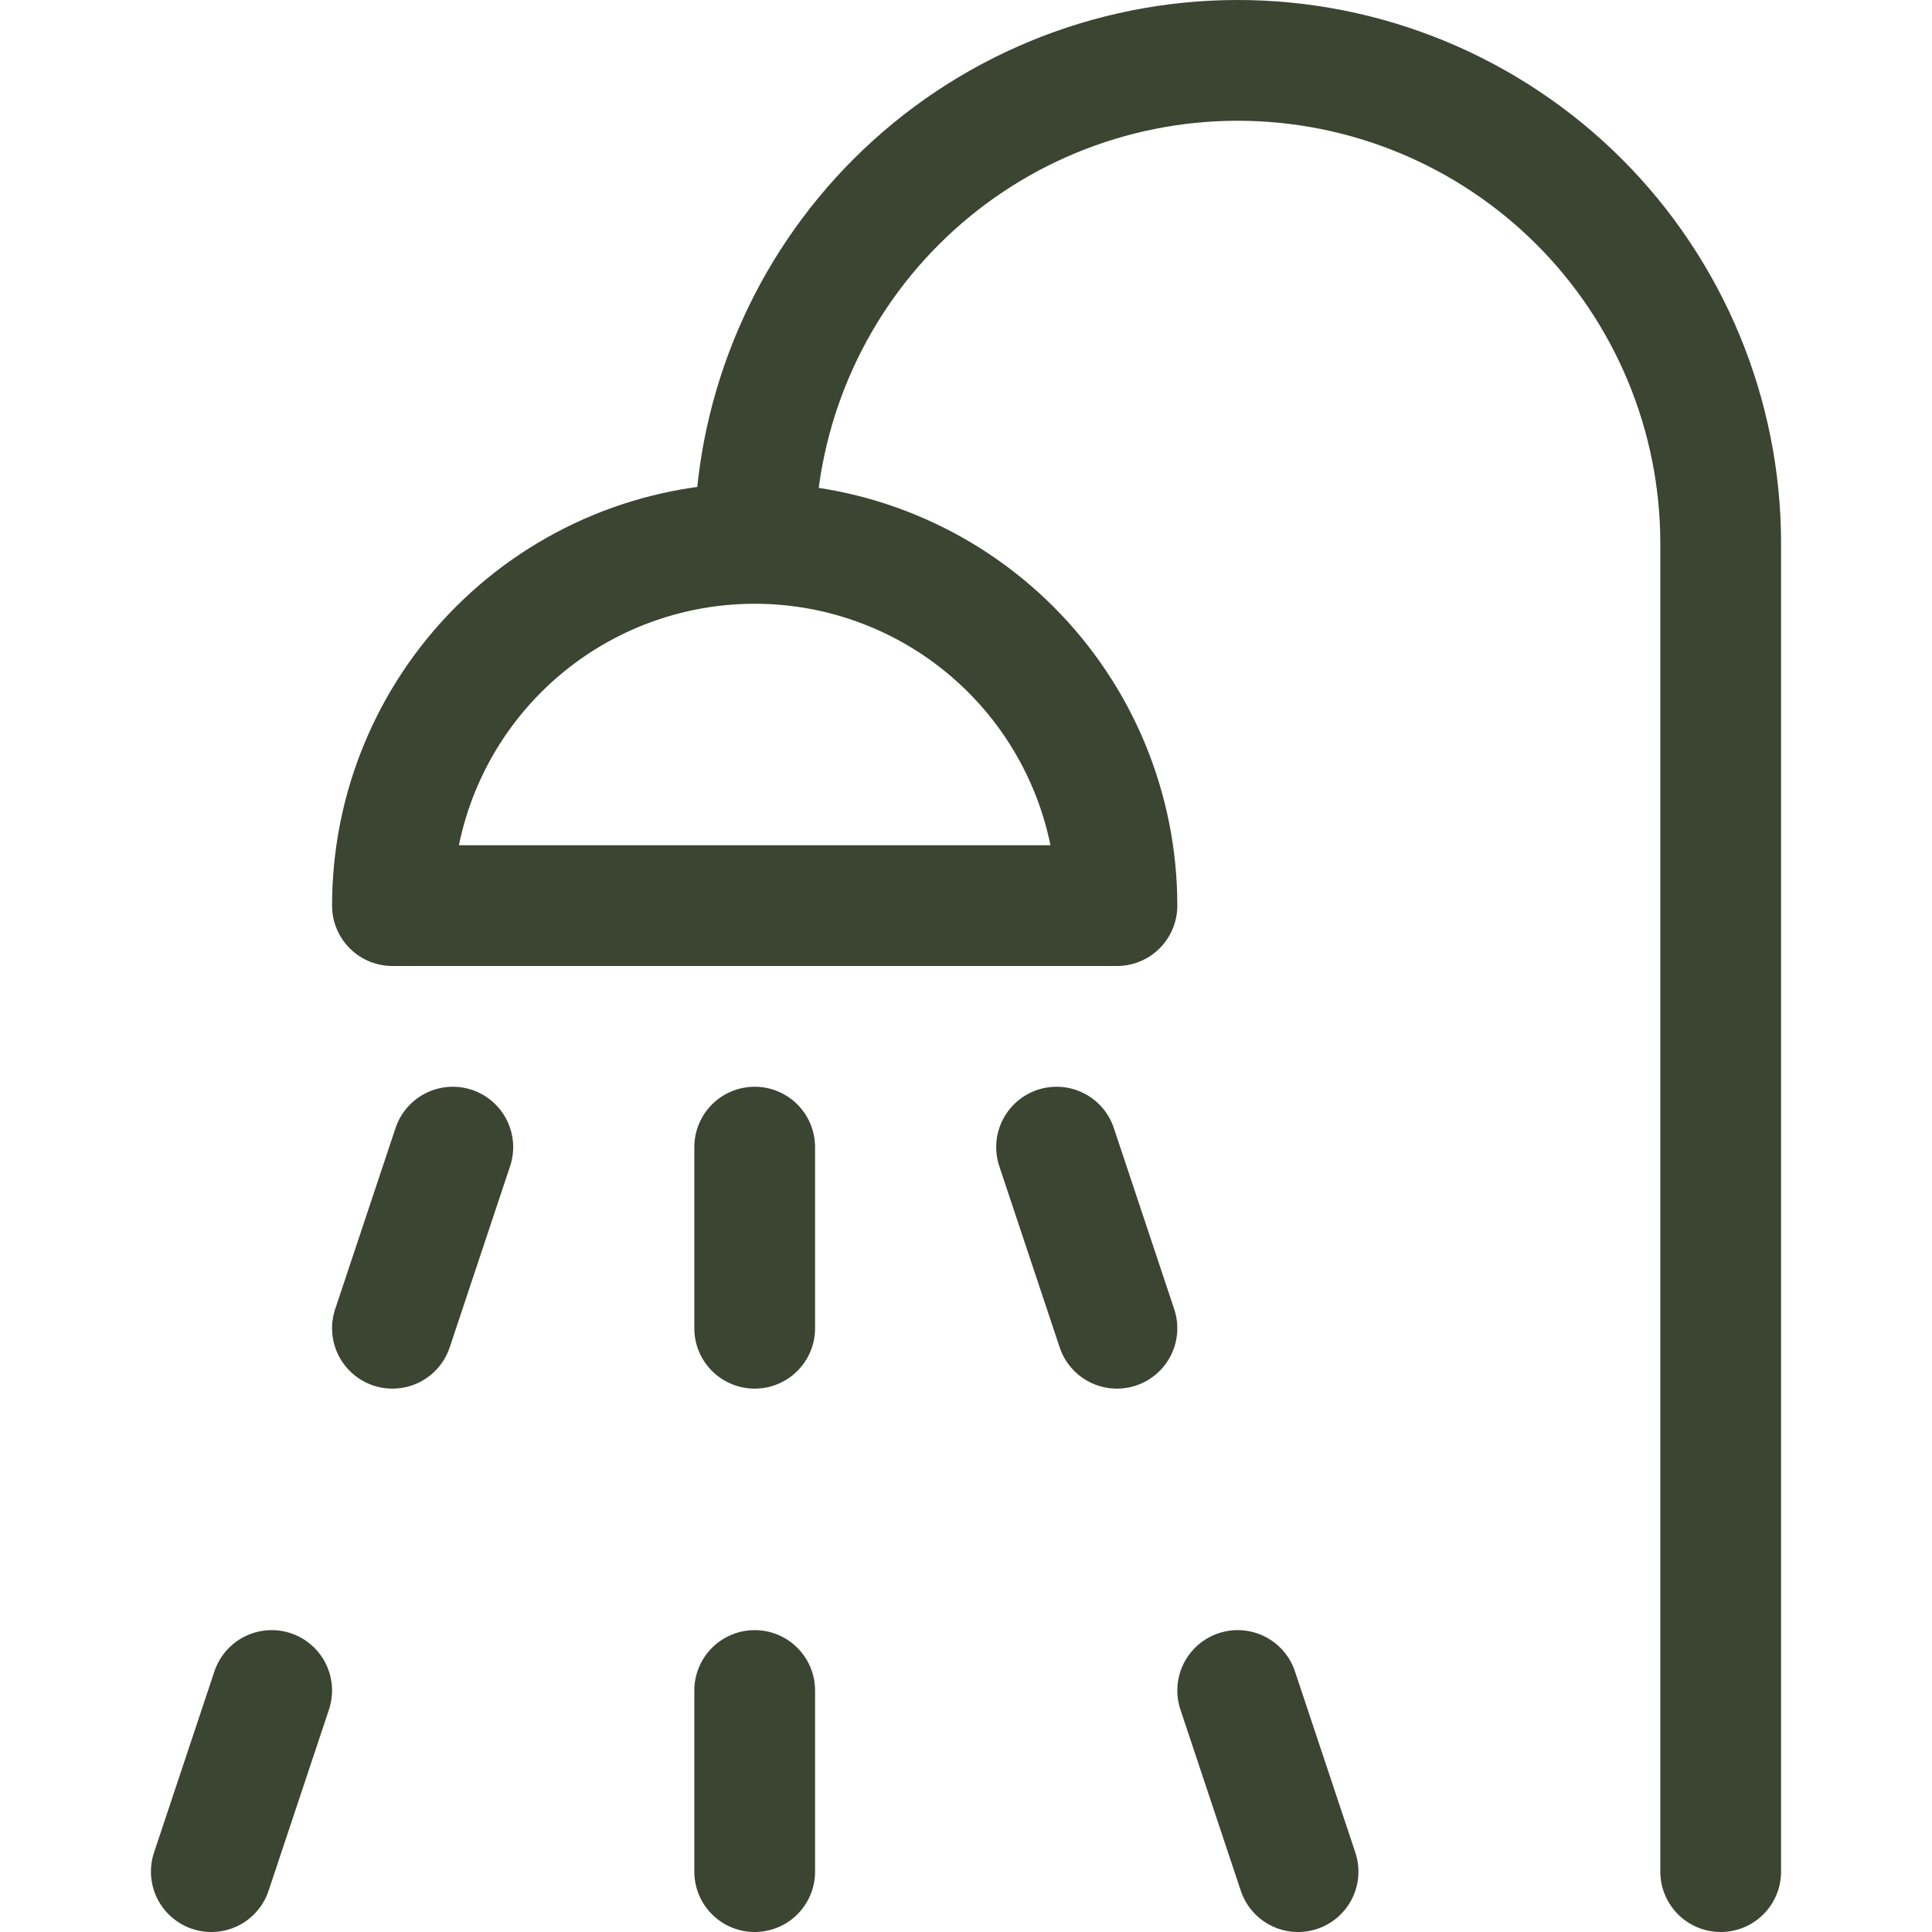
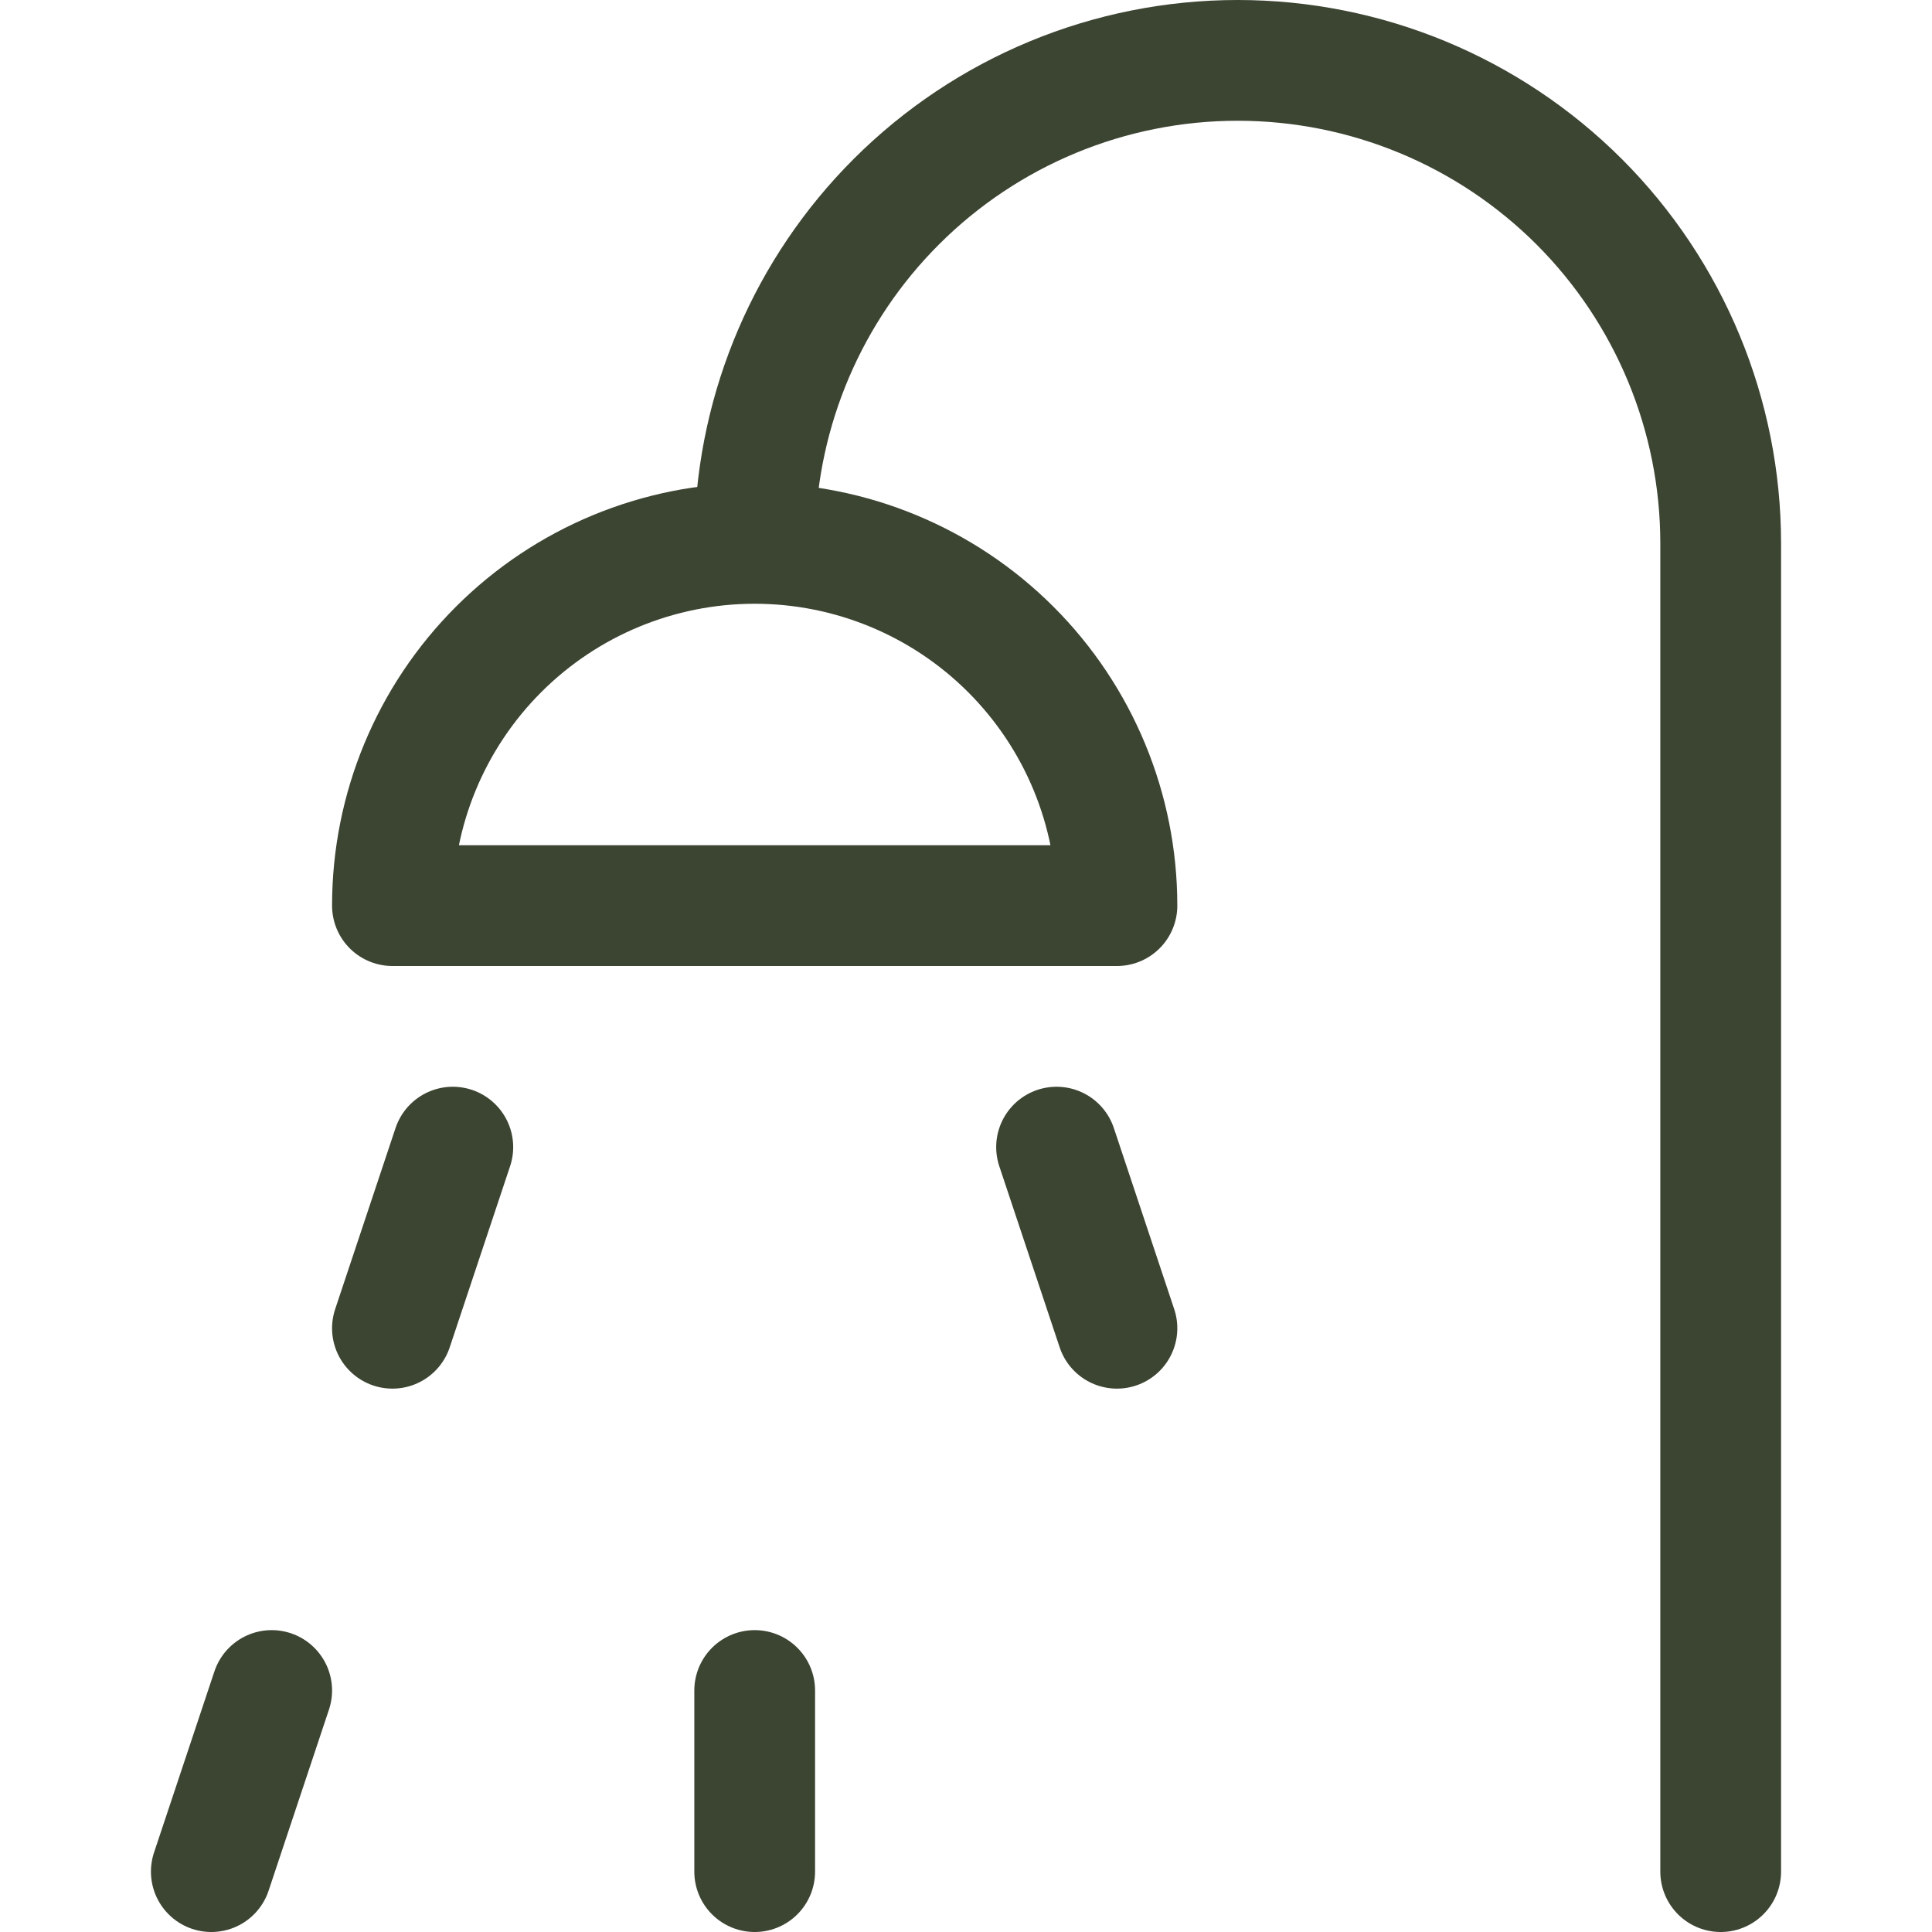
<svg xmlns="http://www.w3.org/2000/svg" width="800px" height="800px" viewBox="0 0 24 24" fill="none">
  <g id="SVGRepo_bgCarrier" stroke-width="0" />
  <g id="SVGRepo_tracerCarrier" stroke-linecap="round" stroke-linejoin="round" />
  <g id="SVGRepo_iconCarrier">
    <path d="M21.375 23.25V6.75C21.375 5.159 20.743 3.633 19.618 2.507C18.492 1.382 16.966 0.75 15.375 0.75C13.784 0.75 12.258 1.382 11.133 2.507C10.042 3.598 9.414 5.066 9.377 6.604" stroke="#3C4432" stroke-width="1.5" stroke-linecap="round" stroke-linejoin="round" />
    <path d="M4.875 11.25C4.875 10.056 5.349 8.912 6.193 8.068C7.037 7.224 8.181 6.75 9.375 6.75C10.568 6.75 11.713 7.224 12.557 8.068C13.401 8.912 13.875 10.056 13.875 11.25H4.875Z" stroke="#3C4432" stroke-width="1.5" stroke-linecap="round" stroke-linejoin="round" />
    <path d="M5.625 14.25L4.875 16.5" stroke="#3C4432" stroke-width="1.5" stroke-linecap="round" stroke-linejoin="round" />
    <path d="M3.375 21L2.625 23.25" stroke="#3C4432" stroke-width="1.5" stroke-linecap="round" stroke-linejoin="round" />
    <path d="M13.125 14.25L13.875 16.5" stroke="#3C4432" stroke-width="1.5" stroke-linecap="round" stroke-linejoin="round" />
-     <path d="M15.375 21L16.125 23.25" stroke="#3C4432" stroke-width="1.5" stroke-linecap="round" stroke-linejoin="round" />
-     <path d="M9.375 14.25V16.5" stroke="#3C4432" stroke-width="1.5" stroke-linecap="round" stroke-linejoin="round" />
    <path d="M9.375 23.25V21" stroke="#3C4432" stroke-width="1.5" stroke-linecap="round" stroke-linejoin="round" />
  </g>
</svg>